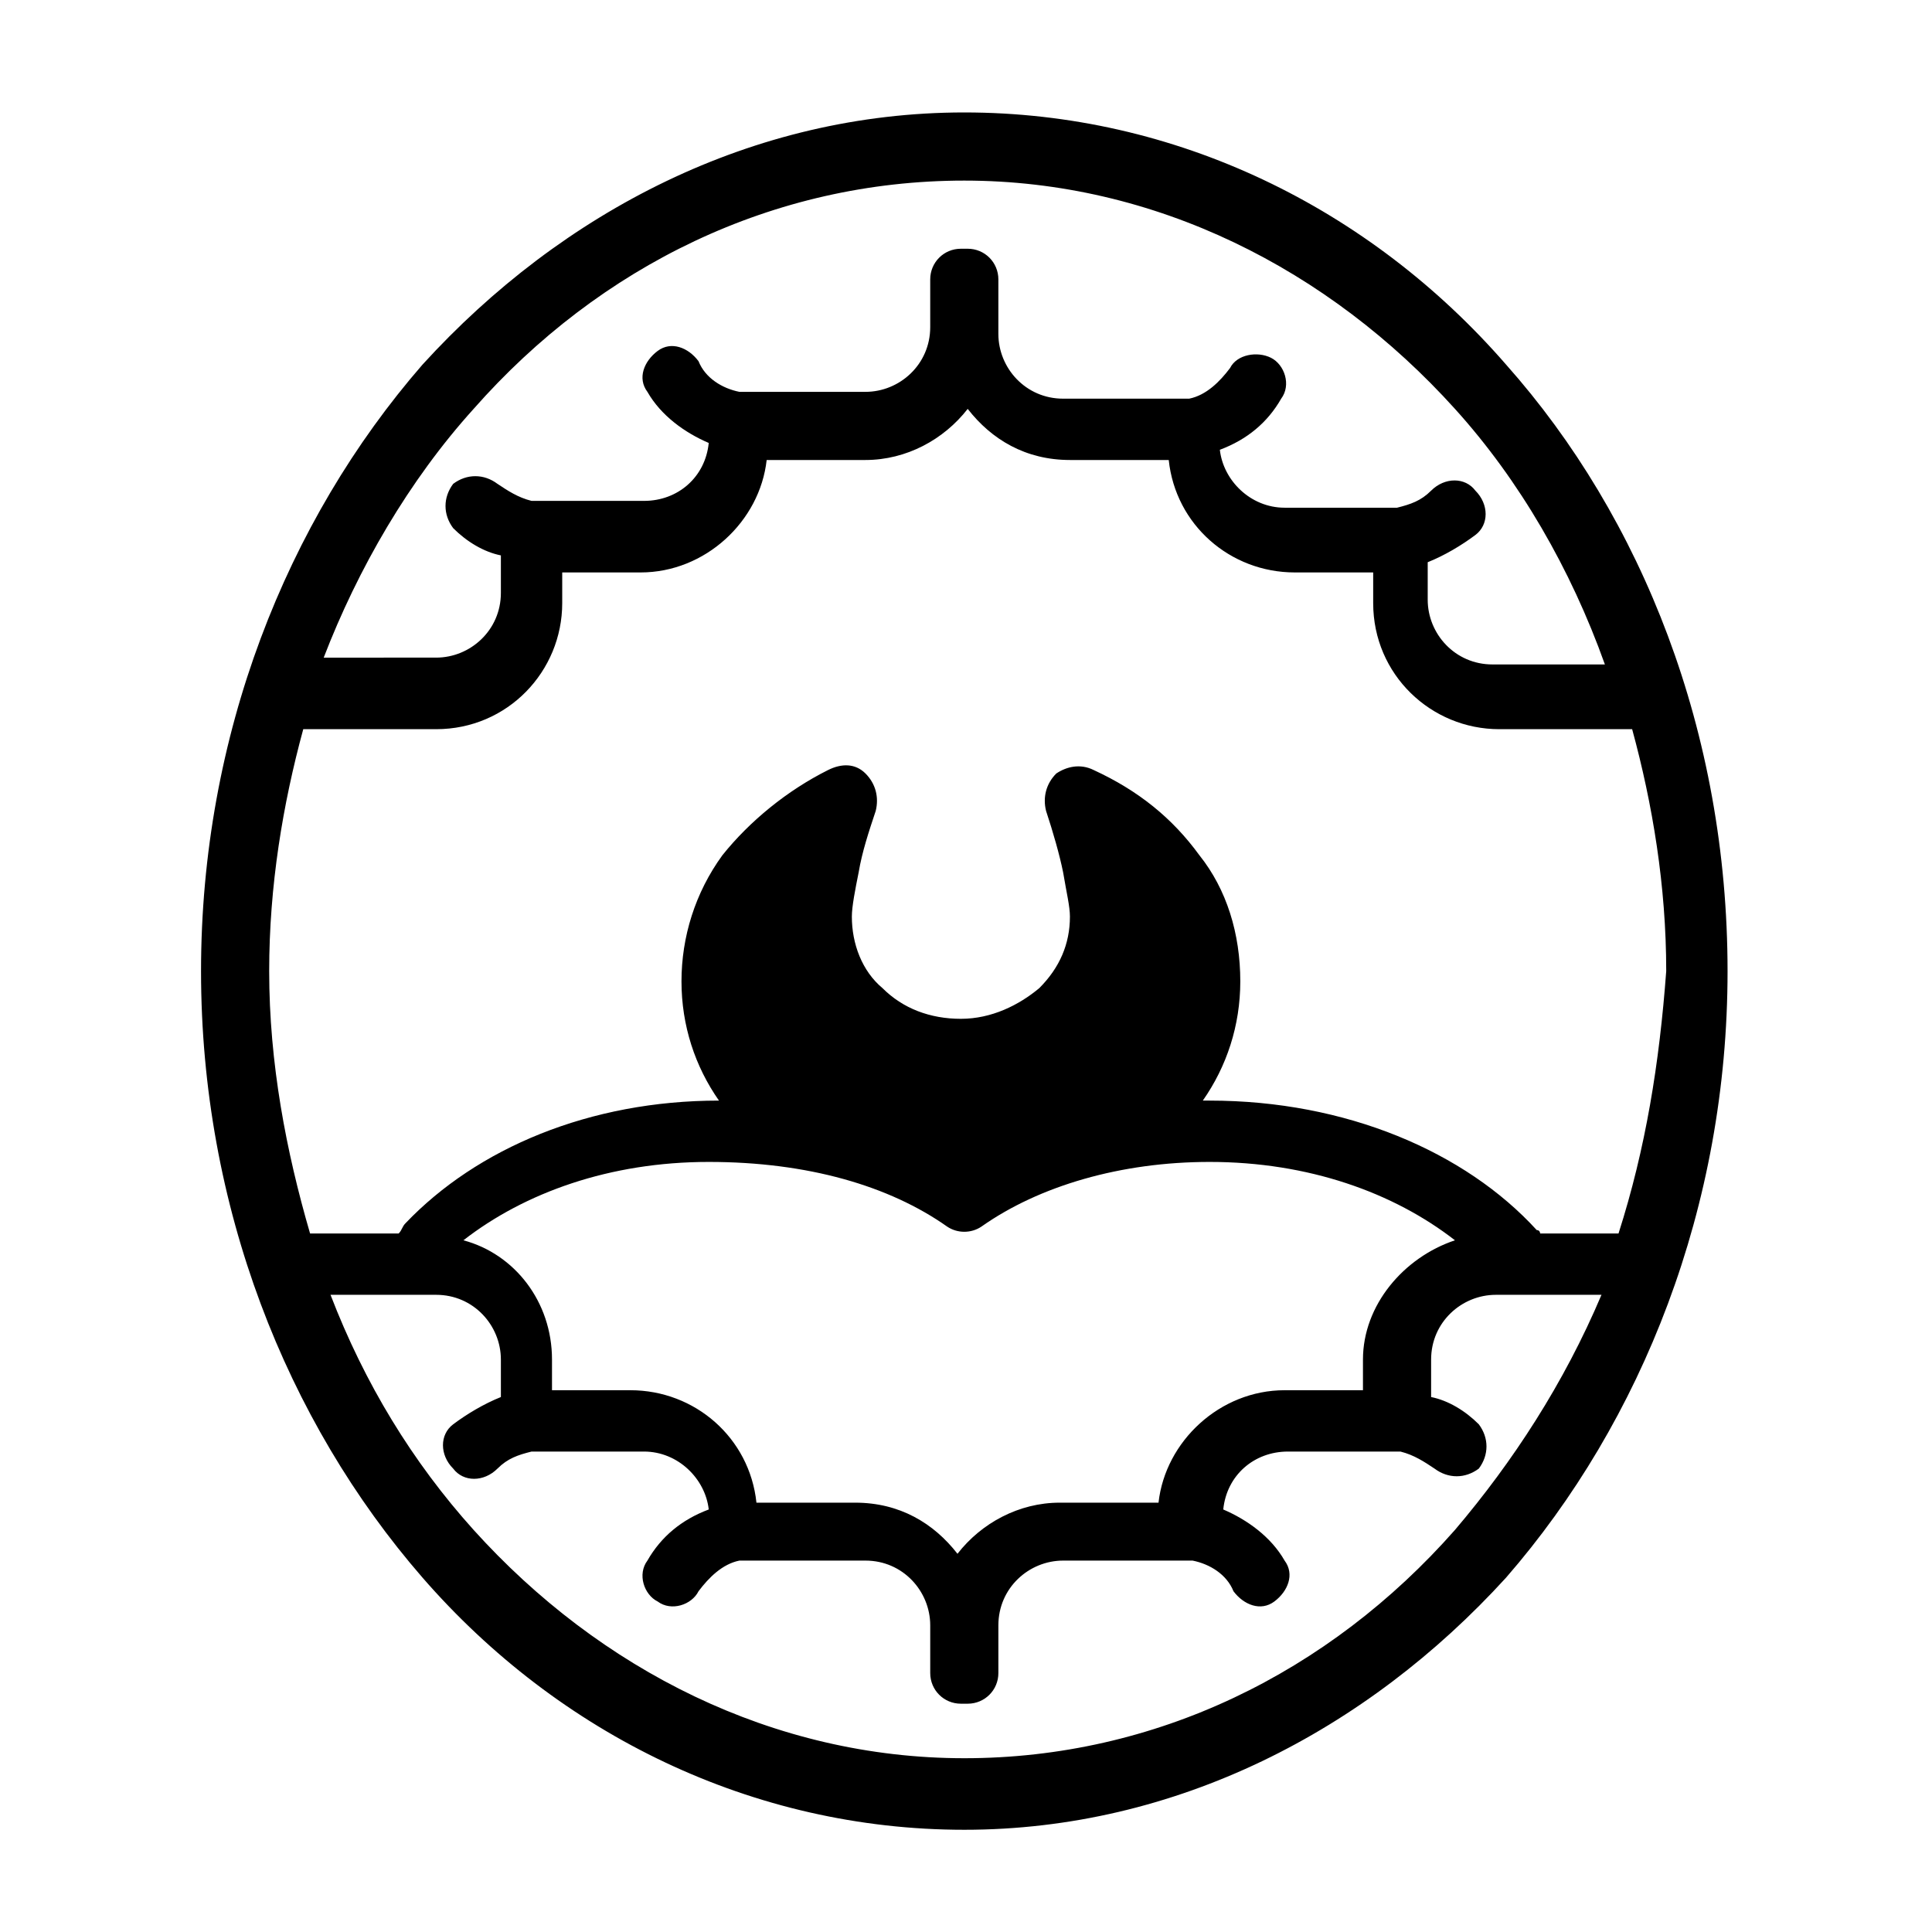
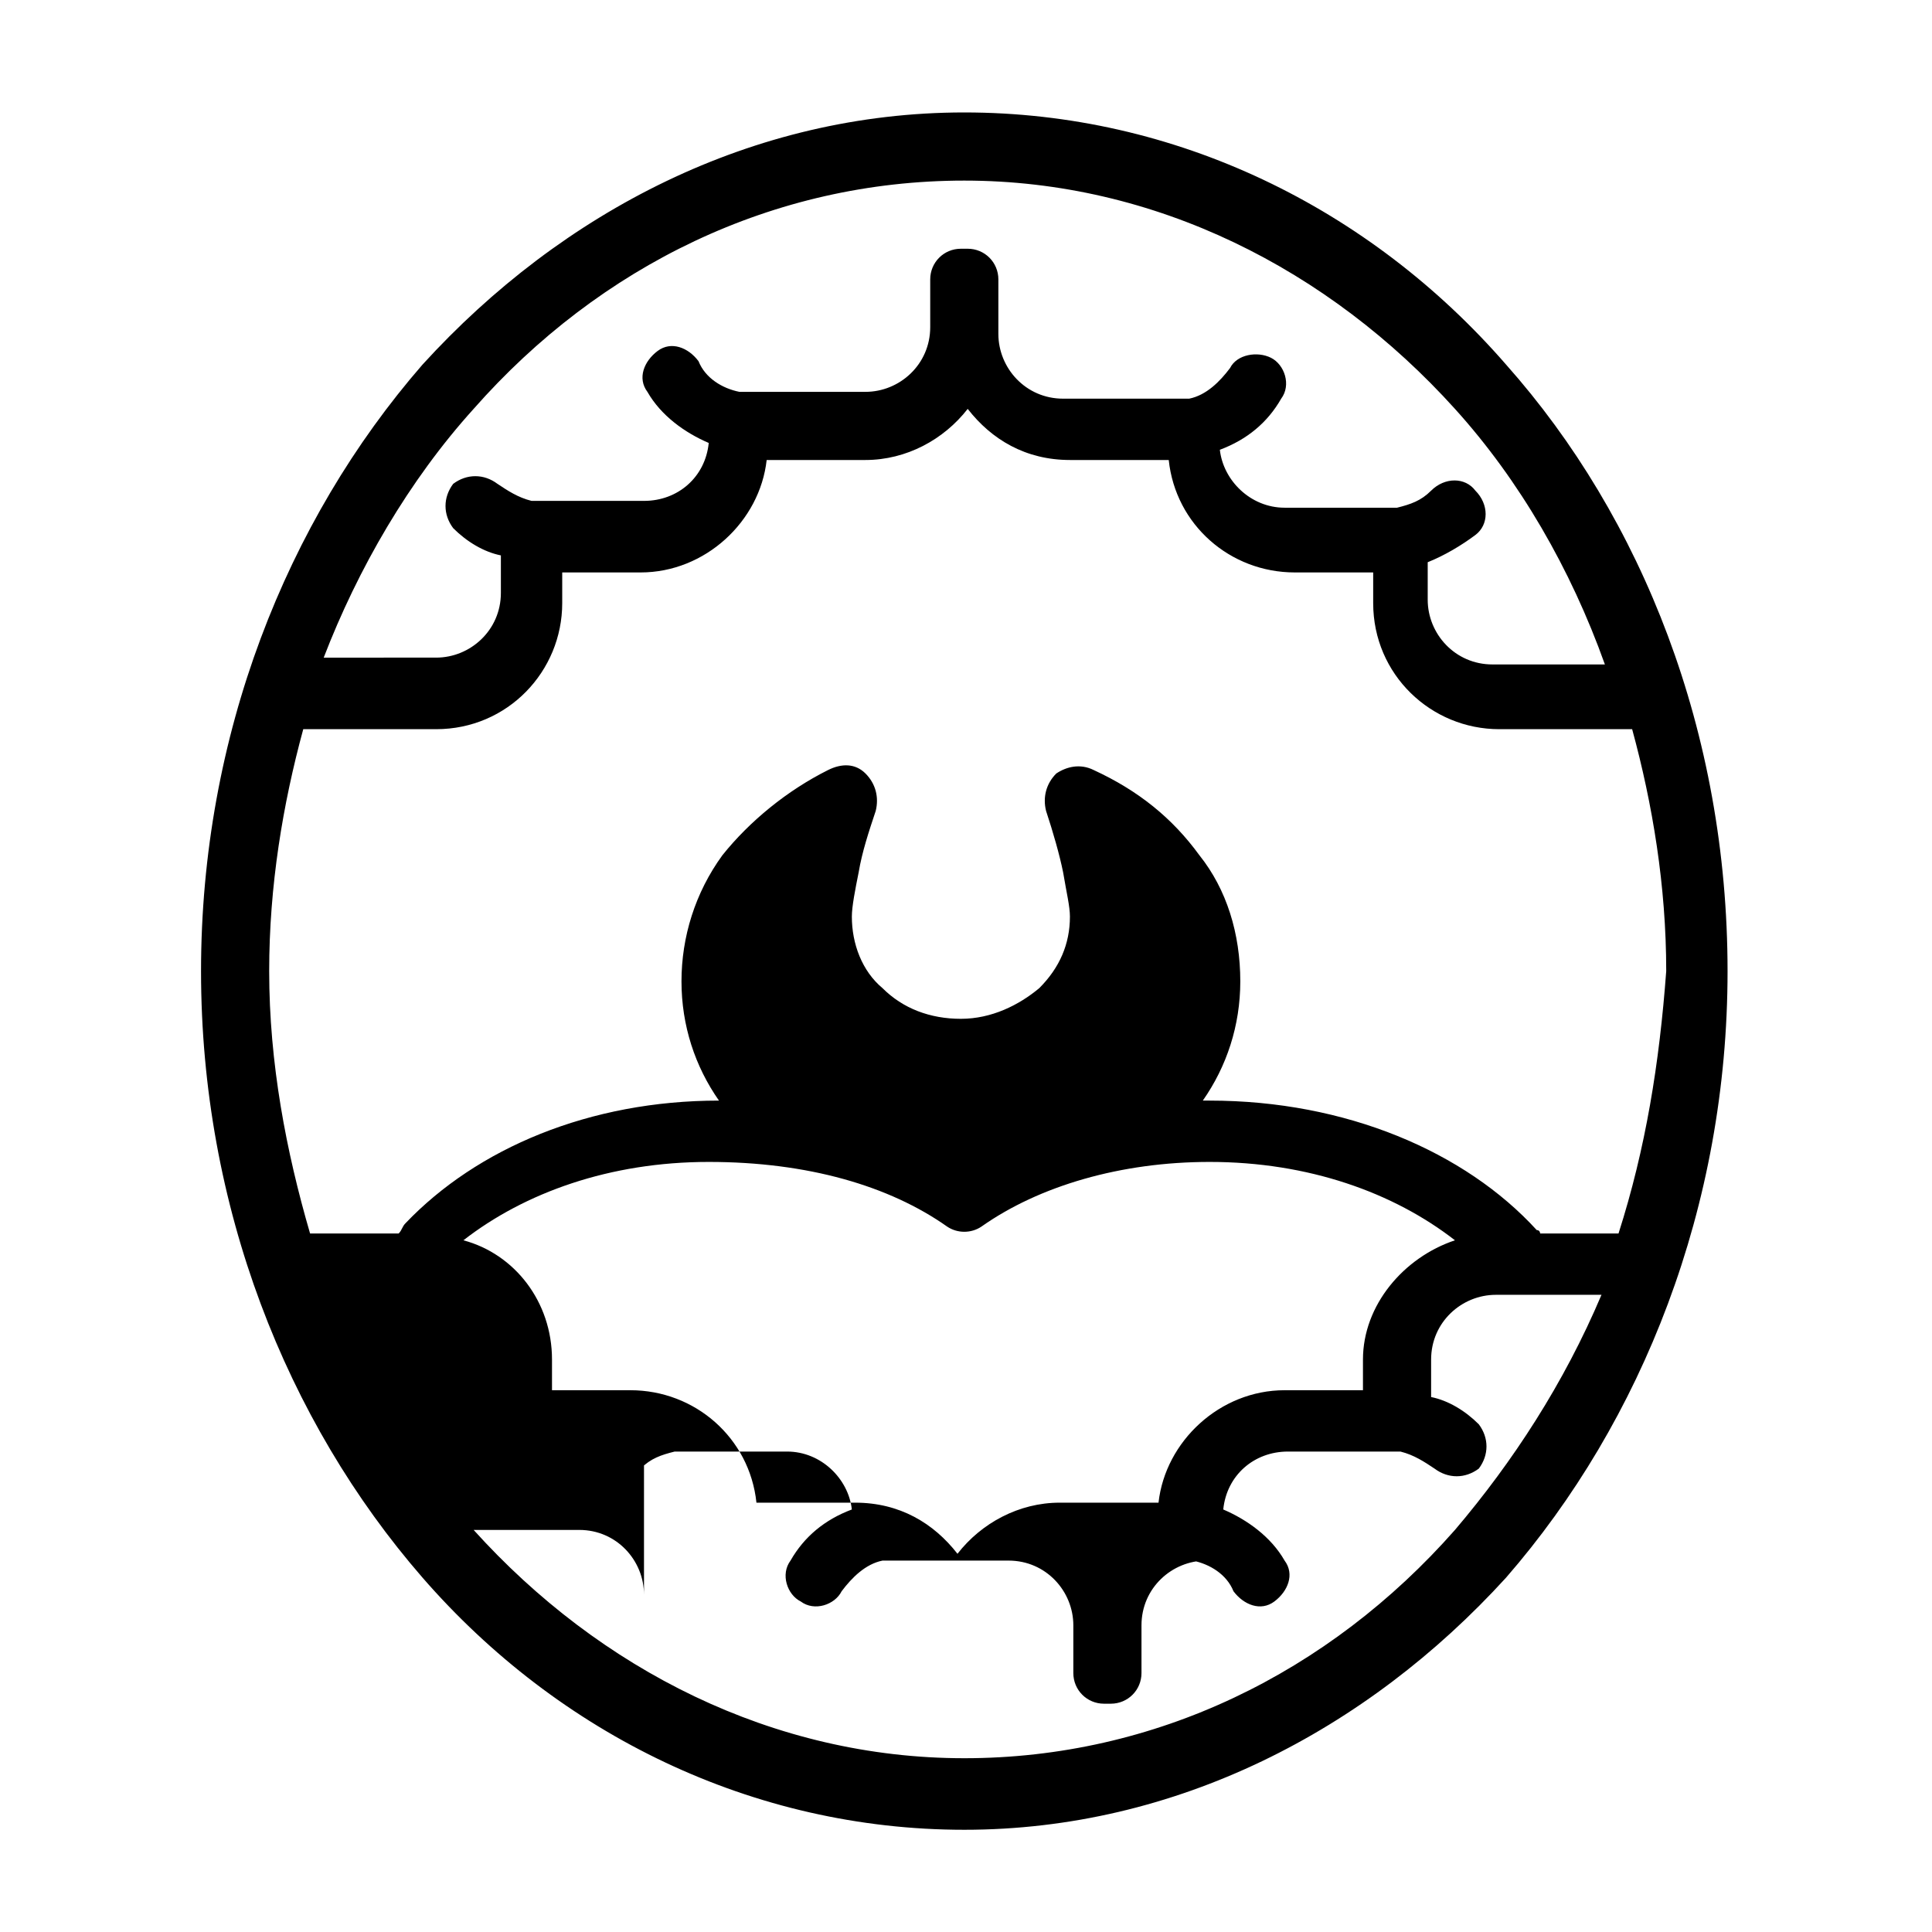
<svg xmlns="http://www.w3.org/2000/svg" version="1.1" id="レイヤー_1" x="0px" y="0px" viewBox="0 0 56.7 56.7" style="enable-background:new 0 0 56.7 56.7;" xml:space="preserve">
  <style type="text/css">
	.st0{fill:none;stroke:#231815;stroke-width:2;stroke-linecap:round;stroke-linejoin:round;stroke-miterlimit:10;}
	.st1{stroke:#000000;stroke-width:2;stroke-linecap:round;stroke-linejoin:round;stroke-miterlimit:10;}
	.st2{fill:none;stroke:#000000;stroke-width:2;stroke-linecap:round;stroke-linejoin:round;stroke-miterlimit:10;}
	.st3{fill:none;stroke:#000000;stroke-width:0.5;stroke-miterlimit:10;}
	.st4{fill:none;stroke:#00A0E9;stroke-width:0.5;stroke-miterlimit:10;}
	.st5{fill:#FF0000;}
	.st6{fill:none;stroke:#FF0000;stroke-width:0.5;stroke-miterlimit:10;}
	.st7{fill:#231815;}
</style>
-   <path d="M44.2,10.7c-4-4.6-9.7-7.4-15.9-7.4c-6.2,0-11.8,2.9-15.9,7.4c-4,4.6-6.5,10.9-6.5,17.8c0,6.9,2.5,13.2,6.5,17.8  c4,4.6,9.7,7.4,15.9,7.4c6.2,0,11.8-2.9,15.9-7.4c4-4.6,6.5-10.9,6.5-17.8C50.7,21.5,48.2,15.2,44.2,10.7z M13.9,12  c3.7-4.2,8.8-6.7,14.4-6.7c5.6,0,10.7,2.6,14.4,6.7c1.9,2.1,3.4,4.7,4.4,7.5h-3.3c-1.1,0-1.9-0.9-1.9-1.9v-1.1  c0.5-0.2,1-0.5,1.4-0.8c0.4-0.3,0.4-0.9,0-1.3c-0.3-0.4-0.9-0.4-1.3,0c-0.3,0.3-0.6,0.4-1,0.5c0,0,0,0-0.1,0h-3.2  c-1,0-1.8-0.8-1.9-1.7c0.8-0.3,1.4-0.8,1.8-1.5c0.3-0.4,0.1-1-0.3-1.2s-1-0.1-1.2,0.3c-0.3,0.4-0.7,0.8-1.2,0.9h-3.7  c-1.1,0-1.9-0.9-1.9-1.9V8.2c0-0.5-0.4-0.9-0.9-0.9c-0.1,0-0.1,0-0.1,0c0,0-0.1,0-0.1,0c-0.5,0-0.9,0.4-0.9,0.9l0,1.4  c0,1.1-0.9,1.9-1.9,1.9h-3.7c-0.5-0.1-1-0.4-1.2-0.9c-0.3-0.4-0.8-0.6-1.2-0.3c-0.4,0.3-0.6,0.8-0.3,1.2c0.4,0.7,1.1,1.2,1.8,1.5  c-0.1,1-0.9,1.7-1.9,1.7h-3.2c0,0,0,0-0.1,0c-0.4-0.1-0.7-0.3-1-0.5c-0.4-0.3-0.9-0.3-1.3,0c-0.3,0.4-0.3,0.9,0,1.3  c0.4,0.4,0.9,0.7,1.4,0.8v1.1c0,1.1-0.9,1.9-1.9,1.9H9.5C10.5,16.7,12,14.1,13.9,12z M42.7,44.9c-3.7,4.2-8.8,6.7-14.4,6.7  c-5.6,0-10.7-2.6-14.4-6.7c-1.8-2-3.2-4.3-4.2-6.9h3.1c1.1,0,1.9,0.9,1.9,1.9V41c-0.5,0.2-1,0.5-1.4,0.8c-0.4,0.3-0.4,0.9,0,1.3  c0.3,0.4,0.9,0.4,1.3,0c0.3-0.3,0.6-0.4,1-0.5c0,0,0,0,0.1,0h3.2c1,0,1.8,0.8,1.9,1.7c-0.8,0.3-1.4,0.8-1.8,1.5  c-0.3,0.4-0.1,1,0.3,1.2c0.4,0.3,1,0.1,1.2-0.3c0.3-0.4,0.7-0.8,1.2-0.9h3.7c1.1,0,1.9,0.9,1.9,1.9v1.4c0,0.5,0.4,0.9,0.9,0.9  c0.1,0,0.1,0,0.1,0c0,0,0.1,0,0.1,0c0.5,0,0.9-0.4,0.9-0.9v-1.4c0-1.1,0.9-1.9,1.9-1.9H35c0.5,0.1,1,0.4,1.2,0.9  c0.3,0.4,0.8,0.6,1.2,0.3s0.6-0.8,0.3-1.2c-0.4-0.7-1.1-1.2-1.8-1.5c0.1-1,0.9-1.7,1.9-1.7H41c0,0,0,0,0.1,0c0.4,0.1,0.7,0.3,1,0.5  c0.4,0.3,0.9,0.3,1.3,0c0.3-0.4,0.3-0.9,0-1.3c-0.4-0.4-0.9-0.7-1.4-0.8v-1.1c0-1.1,0.9-1.9,1.9-1.9h3.1  C45.9,40.6,44.4,42.9,42.7,44.9z M27.8,36c0.3,0.2,0.7,0.2,1,0c1.7-1.2,4.1-1.9,6.7-1.9c2.9,0,5.4,0.9,7.2,2.3  c-1.5,0.5-2.7,1.9-2.7,3.5v0.9h-2.3c-1.9,0-3.5,1.5-3.7,3.3h-2.9c-1.2,0-2.3,0.6-3,1.5c-0.7-0.9-1.7-1.5-3-1.5h-2.9  c-0.2-1.9-1.8-3.3-3.7-3.3h-2.3v-0.9c0-1.7-1.1-3.1-2.6-3.5c1.8-1.4,4.3-2.3,7.2-2.3C23.7,34.1,26.1,34.8,27.8,36z M47.5,36.2h-2.3  c0,0,0-0.1-0.1-0.1v0c-2.1-2.3-5.6-3.8-9.6-3.8c-0.1,0-0.1,0-0.2,0c0.7-1,1.1-2.2,1.1-3.5c0-1.4-0.4-2.7-1.2-3.7  c-0.8-1.1-1.8-1.9-3.1-2.5c-0.4-0.2-0.8-0.1-1.1,0.1c-0.3,0.3-0.4,0.7-0.3,1.1c0.2,0.6,0.4,1.3,0.5,1.8c0.1,0.6,0.2,1,0.2,1.3  c0,0.8-0.3,1.5-0.9,2.1c-0.6,0.5-1.4,0.9-2.3,0.9c-0.9,0-1.7-0.3-2.3-0.9c-0.6-0.5-0.9-1.3-0.9-2.1c0-0.3,0.1-0.8,0.2-1.3  c0.1-0.6,0.3-1.2,0.5-1.8c0.1-0.4,0-0.8-0.3-1.1c-0.3-0.3-0.7-0.3-1.1-0.1c-1.2,0.6-2.3,1.5-3.1,2.5c-0.8,1.1-1.2,2.4-1.2,3.7  c0,1.3,0.4,2.5,1.1,3.5c-3.8,0-7.1,1.4-9.2,3.6c-0.1,0.1-0.1,0.2-0.2,0.3H9.1c-0.7-2.4-1.2-5-1.2-7.7c0-2.5,0.4-4.9,1-7.1h3.9  c2.1,0,3.7-1.7,3.7-3.7v-0.9h2.3c1.9,0,3.5-1.5,3.7-3.3h2.9c1.2,0,2.3-0.6,3-1.5c0.7,0.9,1.7,1.5,3,1.5h2.9c0.2,1.9,1.8,3.3,3.7,3.3  h2.3v0.9c0,2.1,1.7,3.7,3.7,3.7h3.9c0.6,2.2,1,4.6,1,7.1C48.7,31.2,48.3,33.7,47.5,36.2z" />
+   <path d="M44.2,10.7c-4-4.6-9.7-7.4-15.9-7.4c-6.2,0-11.8,2.9-15.9,7.4c-4,4.6-6.5,10.9-6.5,17.8c0,6.9,2.5,13.2,6.5,17.8  c4,4.6,9.7,7.4,15.9,7.4c6.2,0,11.8-2.9,15.9-7.4c4-4.6,6.5-10.9,6.5-17.8C50.7,21.5,48.2,15.2,44.2,10.7z M13.9,12  c3.7-4.2,8.8-6.7,14.4-6.7c5.6,0,10.7,2.6,14.4,6.7c1.9,2.1,3.4,4.7,4.4,7.5h-3.3c-1.1,0-1.9-0.9-1.9-1.9v-1.1  c0.5-0.2,1-0.5,1.4-0.8c0.4-0.3,0.4-0.9,0-1.3c-0.3-0.4-0.9-0.4-1.3,0c-0.3,0.3-0.6,0.4-1,0.5c0,0,0,0-0.1,0h-3.2  c-1,0-1.8-0.8-1.9-1.7c0.8-0.3,1.4-0.8,1.8-1.5c0.3-0.4,0.1-1-0.3-1.2s-1-0.1-1.2,0.3c-0.3,0.4-0.7,0.8-1.2,0.9h-3.7  c-1.1,0-1.9-0.9-1.9-1.9V8.2c0-0.5-0.4-0.9-0.9-0.9c-0.1,0-0.1,0-0.1,0c0,0-0.1,0-0.1,0c-0.5,0-0.9,0.4-0.9,0.9l0,1.4  c0,1.1-0.9,1.9-1.9,1.9h-3.7c-0.5-0.1-1-0.4-1.2-0.9c-0.3-0.4-0.8-0.6-1.2-0.3c-0.4,0.3-0.6,0.8-0.3,1.2c0.4,0.7,1.1,1.2,1.8,1.5  c-0.1,1-0.9,1.7-1.9,1.7h-3.2c0,0,0,0-0.1,0c-0.4-0.1-0.7-0.3-1-0.5c-0.4-0.3-0.9-0.3-1.3,0c-0.3,0.4-0.3,0.9,0,1.3  c0.4,0.4,0.9,0.7,1.4,0.8v1.1c0,1.1-0.9,1.9-1.9,1.9H9.5C10.5,16.7,12,14.1,13.9,12z M42.7,44.9c-3.7,4.2-8.8,6.7-14.4,6.7  c-5.6,0-10.7-2.6-14.4-6.7h3.1c1.1,0,1.9,0.9,1.9,1.9V41c-0.5,0.2-1,0.5-1.4,0.8c-0.4,0.3-0.4,0.9,0,1.3  c0.3,0.4,0.9,0.4,1.3,0c0.3-0.3,0.6-0.4,1-0.5c0,0,0,0,0.1,0h3.2c1,0,1.8,0.8,1.9,1.7c-0.8,0.3-1.4,0.8-1.8,1.5  c-0.3,0.4-0.1,1,0.3,1.2c0.4,0.3,1,0.1,1.2-0.3c0.3-0.4,0.7-0.8,1.2-0.9h3.7c1.1,0,1.9,0.9,1.9,1.9v1.4c0,0.5,0.4,0.9,0.9,0.9  c0.1,0,0.1,0,0.1,0c0,0,0.1,0,0.1,0c0.5,0,0.9-0.4,0.9-0.9v-1.4c0-1.1,0.9-1.9,1.9-1.9H35c0.5,0.1,1,0.4,1.2,0.9  c0.3,0.4,0.8,0.6,1.2,0.3s0.6-0.8,0.3-1.2c-0.4-0.7-1.1-1.2-1.8-1.5c0.1-1,0.9-1.7,1.9-1.7H41c0,0,0,0,0.1,0c0.4,0.1,0.7,0.3,1,0.5  c0.4,0.3,0.9,0.3,1.3,0c0.3-0.4,0.3-0.9,0-1.3c-0.4-0.4-0.9-0.7-1.4-0.8v-1.1c0-1.1,0.9-1.9,1.9-1.9h3.1  C45.9,40.6,44.4,42.9,42.7,44.9z M27.8,36c0.3,0.2,0.7,0.2,1,0c1.7-1.2,4.1-1.9,6.7-1.9c2.9,0,5.4,0.9,7.2,2.3  c-1.5,0.5-2.7,1.9-2.7,3.5v0.9h-2.3c-1.9,0-3.5,1.5-3.7,3.3h-2.9c-1.2,0-2.3,0.6-3,1.5c-0.7-0.9-1.7-1.5-3-1.5h-2.9  c-0.2-1.9-1.8-3.3-3.7-3.3h-2.3v-0.9c0-1.7-1.1-3.1-2.6-3.5c1.8-1.4,4.3-2.3,7.2-2.3C23.7,34.1,26.1,34.8,27.8,36z M47.5,36.2h-2.3  c0,0,0-0.1-0.1-0.1v0c-2.1-2.3-5.6-3.8-9.6-3.8c-0.1,0-0.1,0-0.2,0c0.7-1,1.1-2.2,1.1-3.5c0-1.4-0.4-2.7-1.2-3.7  c-0.8-1.1-1.8-1.9-3.1-2.5c-0.4-0.2-0.8-0.1-1.1,0.1c-0.3,0.3-0.4,0.7-0.3,1.1c0.2,0.6,0.4,1.3,0.5,1.8c0.1,0.6,0.2,1,0.2,1.3  c0,0.8-0.3,1.5-0.9,2.1c-0.6,0.5-1.4,0.9-2.3,0.9c-0.9,0-1.7-0.3-2.3-0.9c-0.6-0.5-0.9-1.3-0.9-2.1c0-0.3,0.1-0.8,0.2-1.3  c0.1-0.6,0.3-1.2,0.5-1.8c0.1-0.4,0-0.8-0.3-1.1c-0.3-0.3-0.7-0.3-1.1-0.1c-1.2,0.6-2.3,1.5-3.1,2.5c-0.8,1.1-1.2,2.4-1.2,3.7  c0,1.3,0.4,2.5,1.1,3.5c-3.8,0-7.1,1.4-9.2,3.6c-0.1,0.1-0.1,0.2-0.2,0.3H9.1c-0.7-2.4-1.2-5-1.2-7.7c0-2.5,0.4-4.9,1-7.1h3.9  c2.1,0,3.7-1.7,3.7-3.7v-0.9h2.3c1.9,0,3.5-1.5,3.7-3.3h2.9c1.2,0,2.3-0.6,3-1.5c0.7,0.9,1.7,1.5,3,1.5h2.9c0.2,1.9,1.8,3.3,3.7,3.3  h2.3v0.9c0,2.1,1.7,3.7,3.7,3.7h3.9c0.6,2.2,1,4.6,1,7.1C48.7,31.2,48.3,33.7,47.5,36.2z" />
</svg>